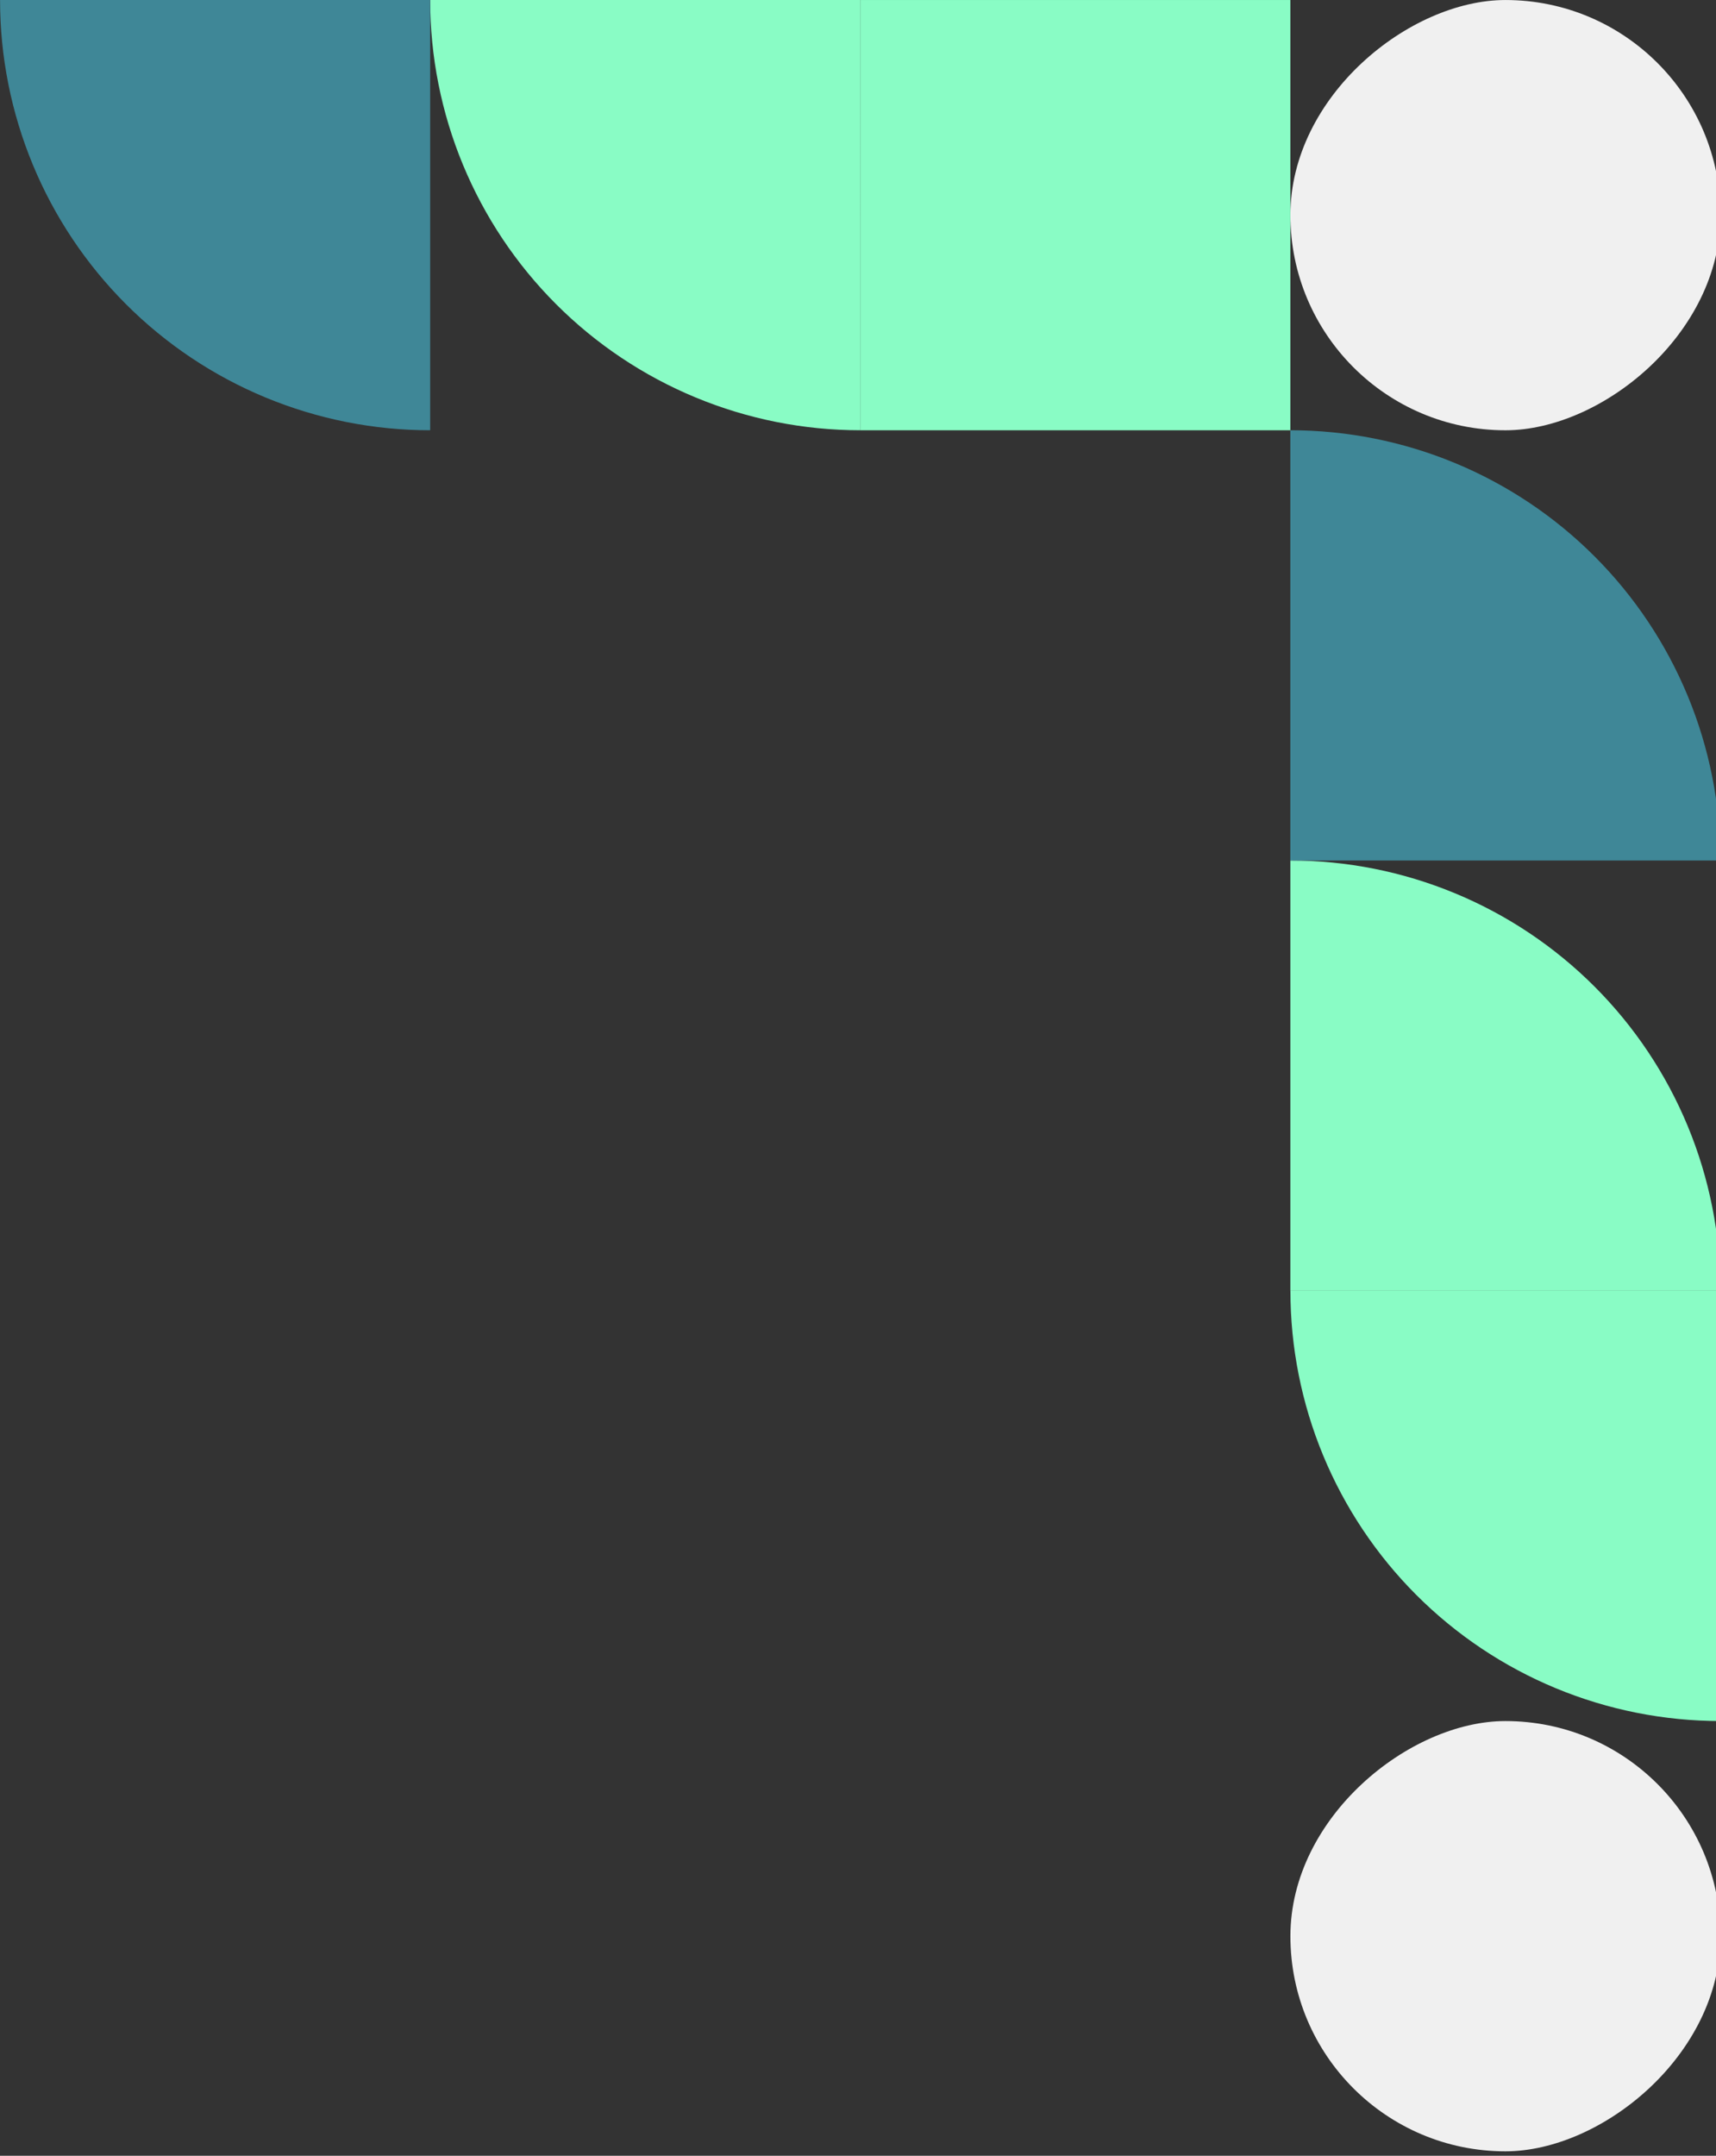
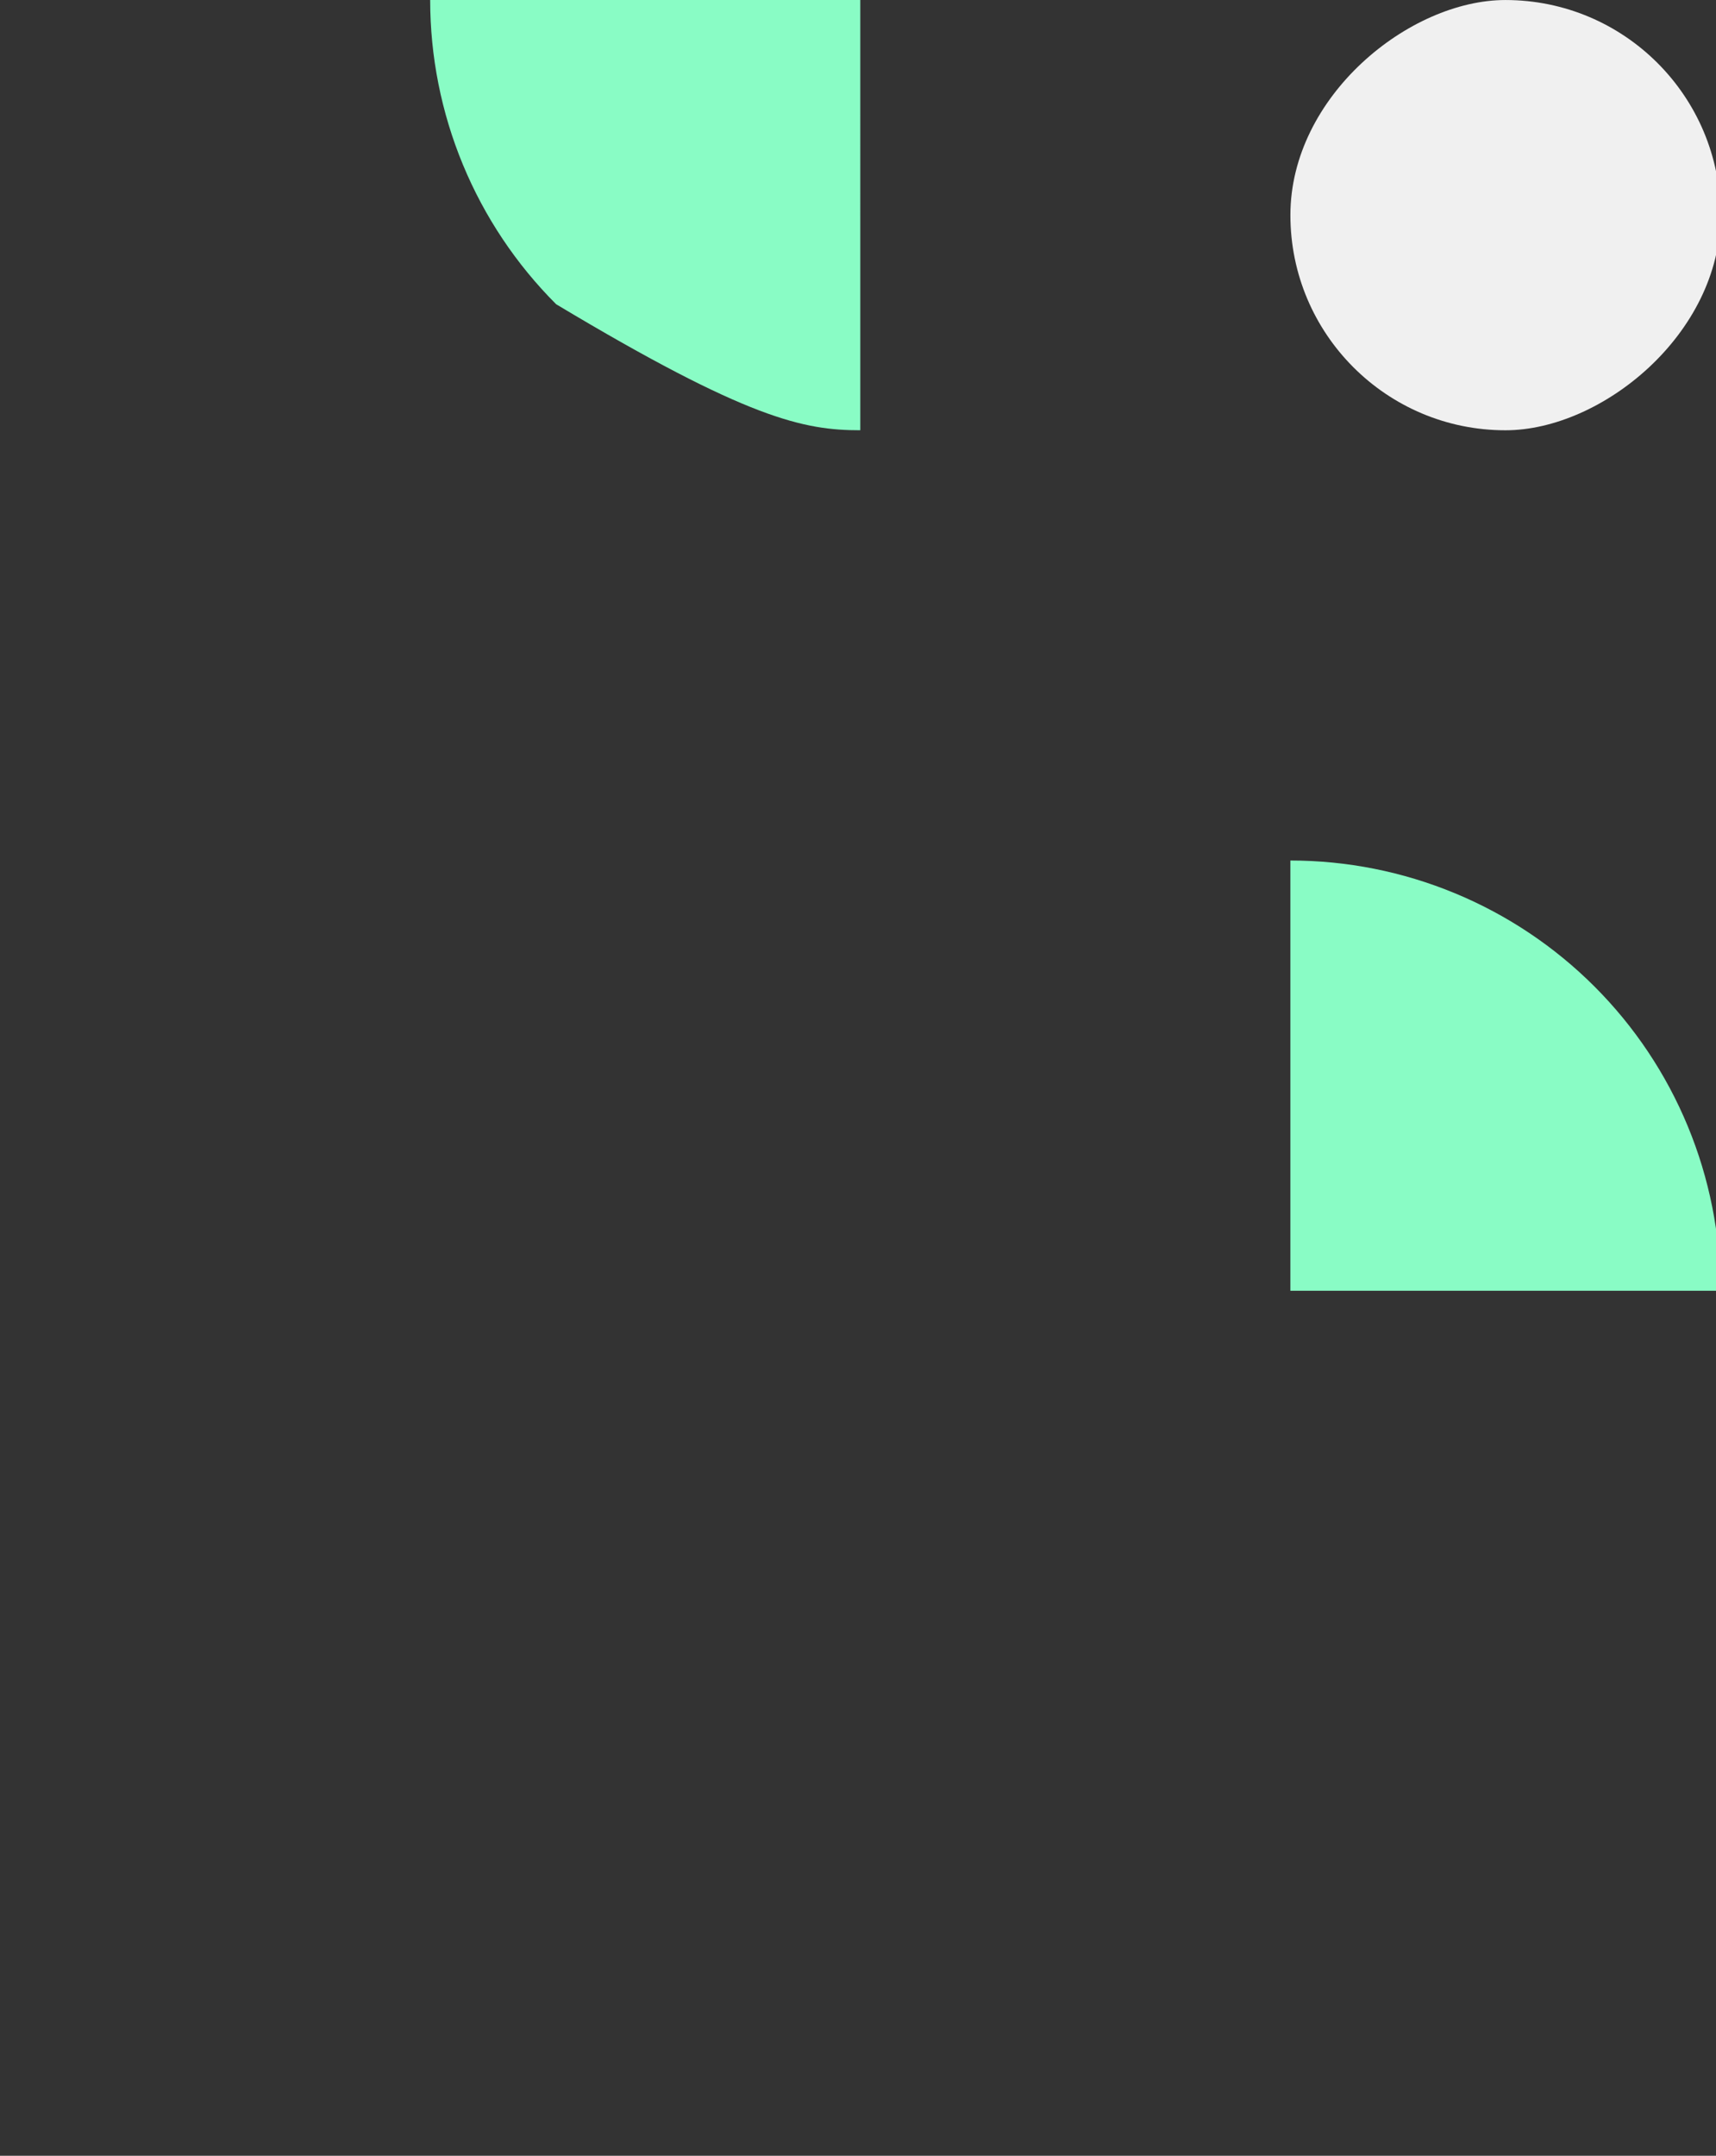
<svg xmlns="http://www.w3.org/2000/svg" width="383" height="481" viewBox="0 0 383 481" fill="none">
  <rect x="0" y="0" width="383" height="481" fill="#333333" stroke="none" />
  <path d="M384 287.998C384 275.391 381.517 262.908 376.692 251.26C371.868 239.613 364.797 229.03 355.882 220.116C346.968 211.201 336.385 204.13 324.738 199.306C313.091 194.481 300.607 191.998 288 191.998L288 287.998L384 287.998Z" fill="#89FCC5" />
-   <path d="M96.012 0C96.012 12.607 98.495 25.09 103.319 36.738C108.144 48.385 115.215 58.968 124.129 67.882C133.044 76.797 143.627 83.868 155.274 88.692C166.921 93.517 179.405 96 192.012 96L192.011 0L96.012 0Z" fill="#89FCC5" />
-   <path d="M0.012 0C0.012 12.607 2.495 25.09 7.319 36.738C12.144 48.385 19.215 58.968 28.129 67.882C37.044 76.797 47.627 83.868 59.274 88.692C70.921 93.517 83.405 96 96.011 96L96.011 0L0.012 0Z" fill="#3F8797" />
-   <path d="M383.992 191.999C383.992 179.392 381.509 166.908 376.685 155.261C371.86 143.614 364.789 133.031 355.874 124.117C346.96 115.202 336.377 108.131 324.73 103.307C313.083 98.482 300.599 95.999 287.992 95.999L287.992 191.999L383.992 191.999Z" fill="#3F8797" />
-   <path d="M288.012 288C288.012 300.607 290.495 313.091 295.319 324.738C300.144 336.385 307.215 346.968 316.129 355.882C325.044 364.797 335.627 371.868 347.274 376.692C358.921 381.517 371.405 384 384.012 384L384.011 288L288.012 288Z" fill="#89FCC5" />
+   <path d="M96.012 0C96.012 12.607 98.495 25.09 103.319 36.738C108.144 48.385 115.215 58.968 124.129 67.882C166.921 93.517 179.405 96 192.012 96L192.011 0L96.012 0Z" fill="#89FCC5" />
  <rect x="288.008" y="96.004" width="96" height="96" rx="48" transform="rotate(-90 288.008 96.004)" fill="#F0F0F0" />
-   <rect x="288.008" y="480.004" width="96" height="96" rx="48" transform="rotate(-90 288.008 480.004)" fill="#F0F0F0" />
-   <rect x="192" y="96.004" width="96" height="96" transform="rotate(-90 192 96.004)" fill="#89FCC5" />
</svg>